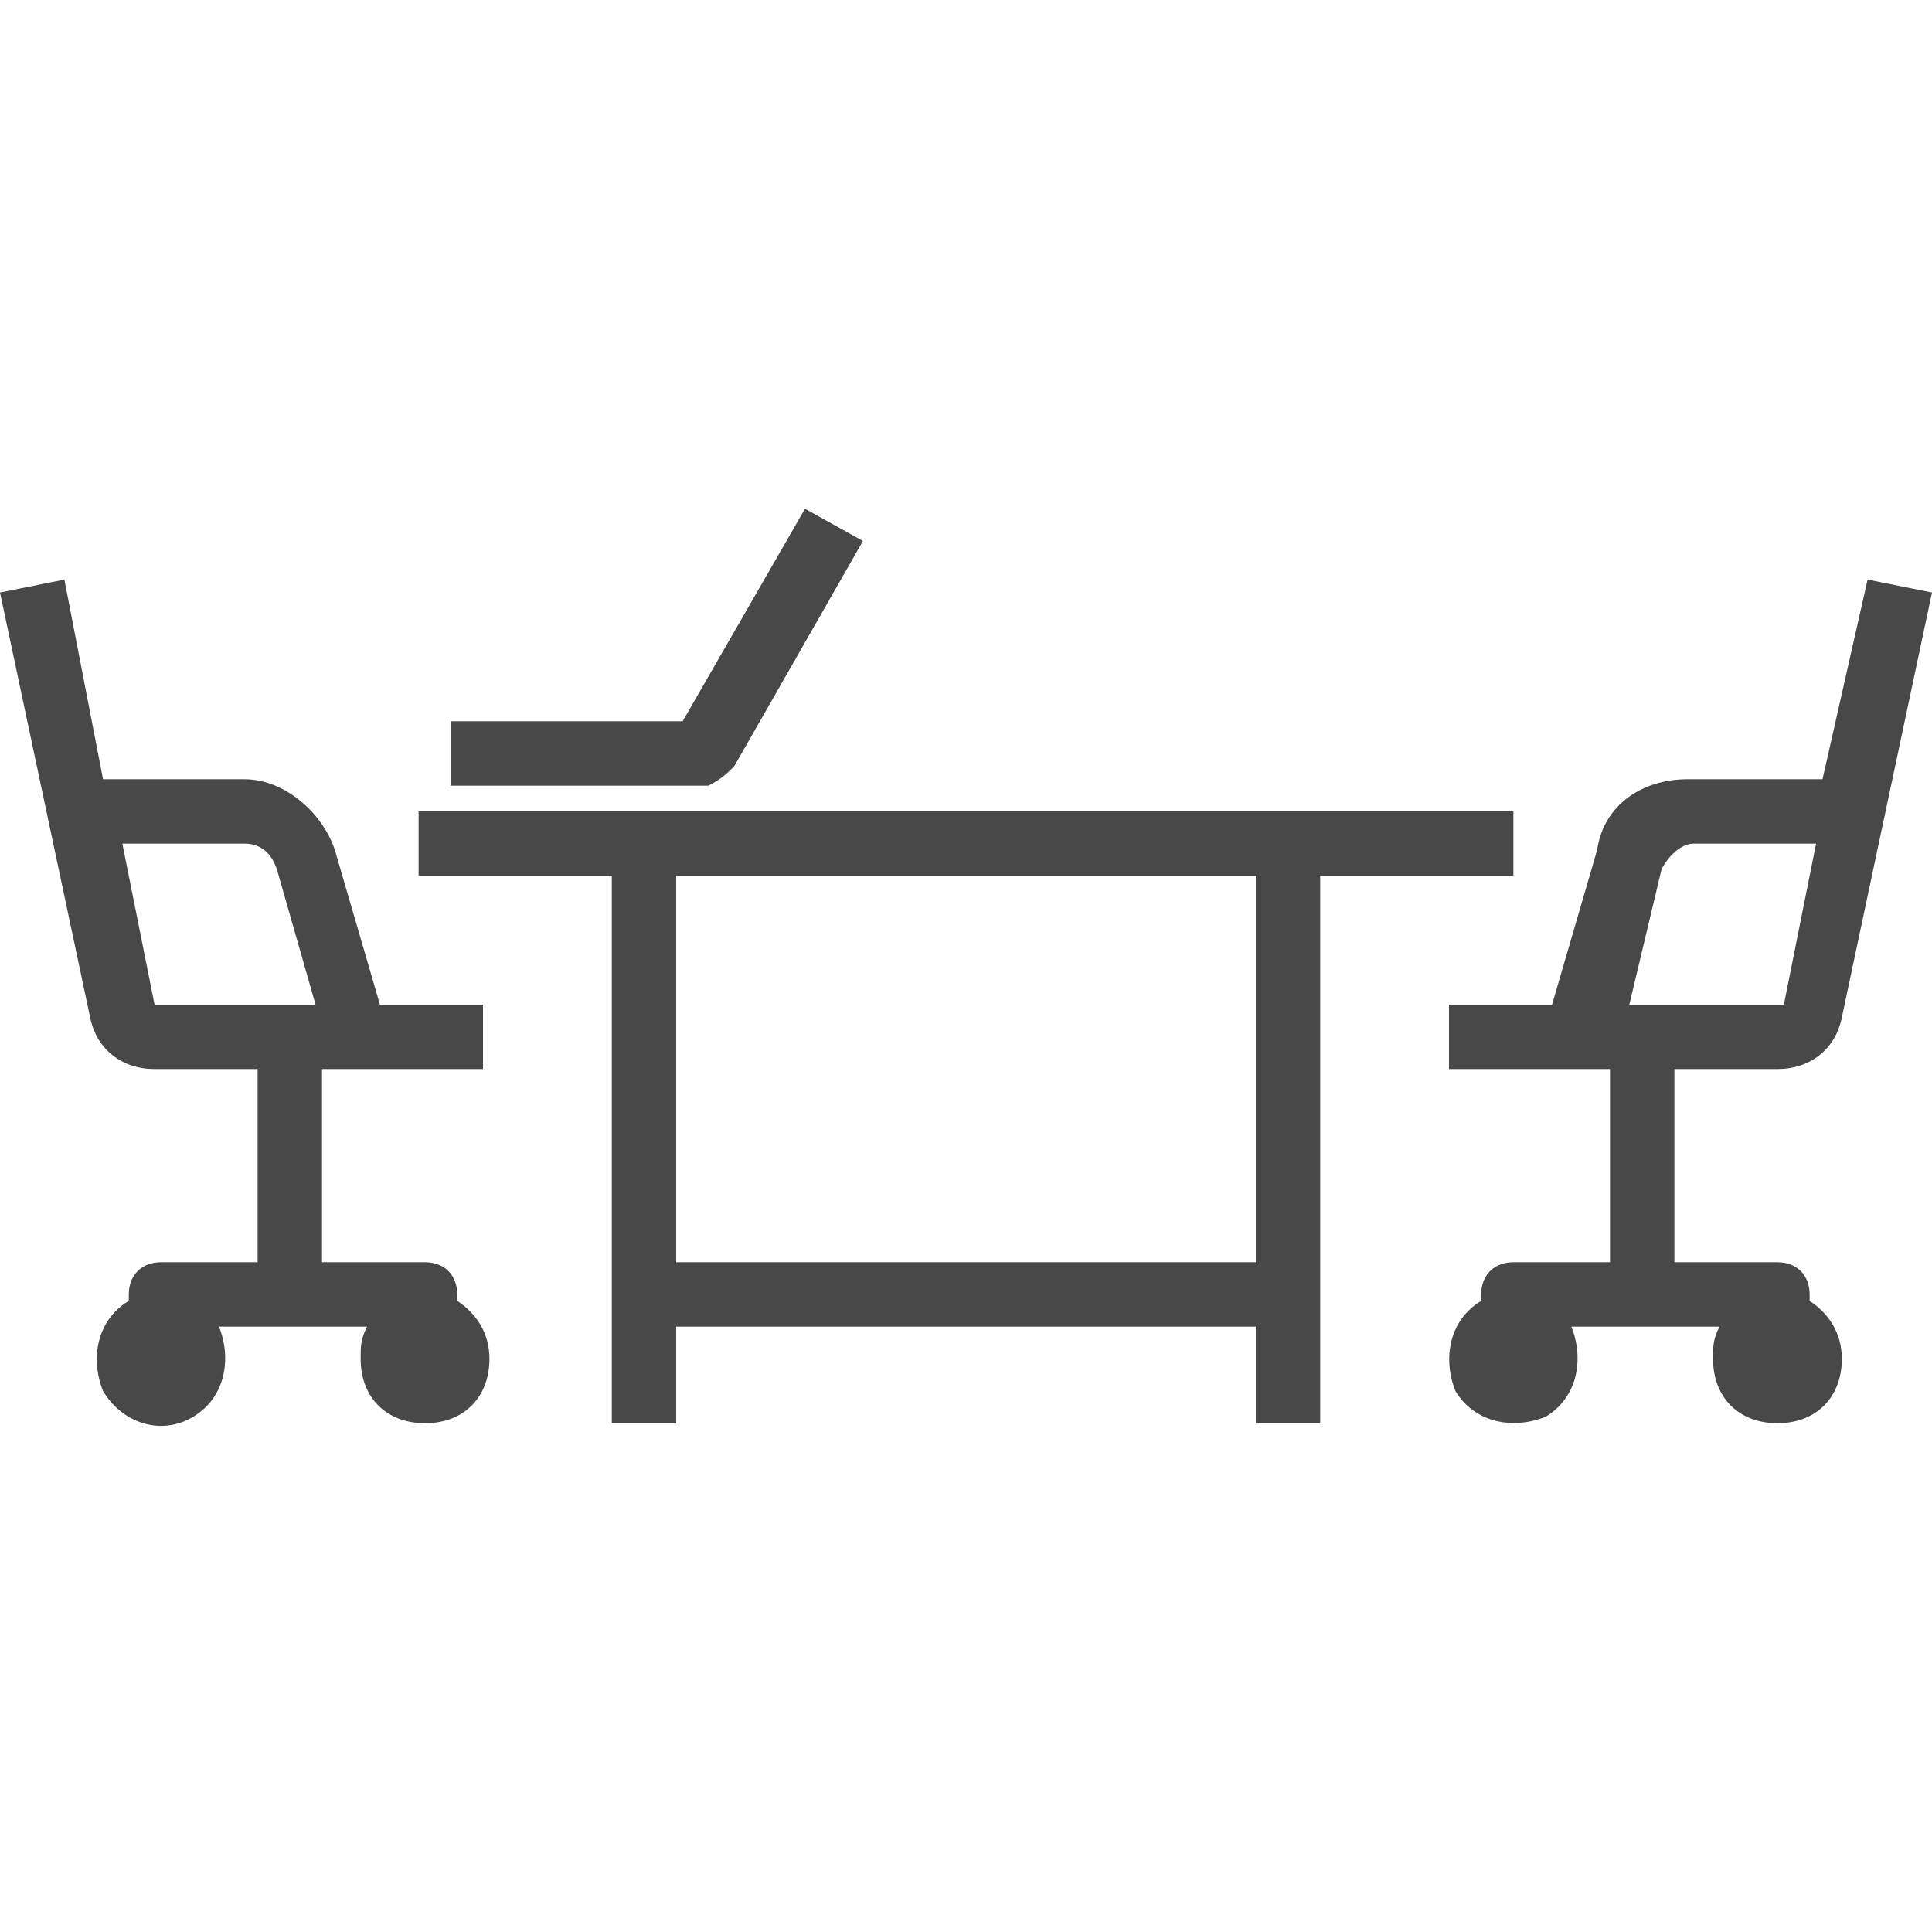
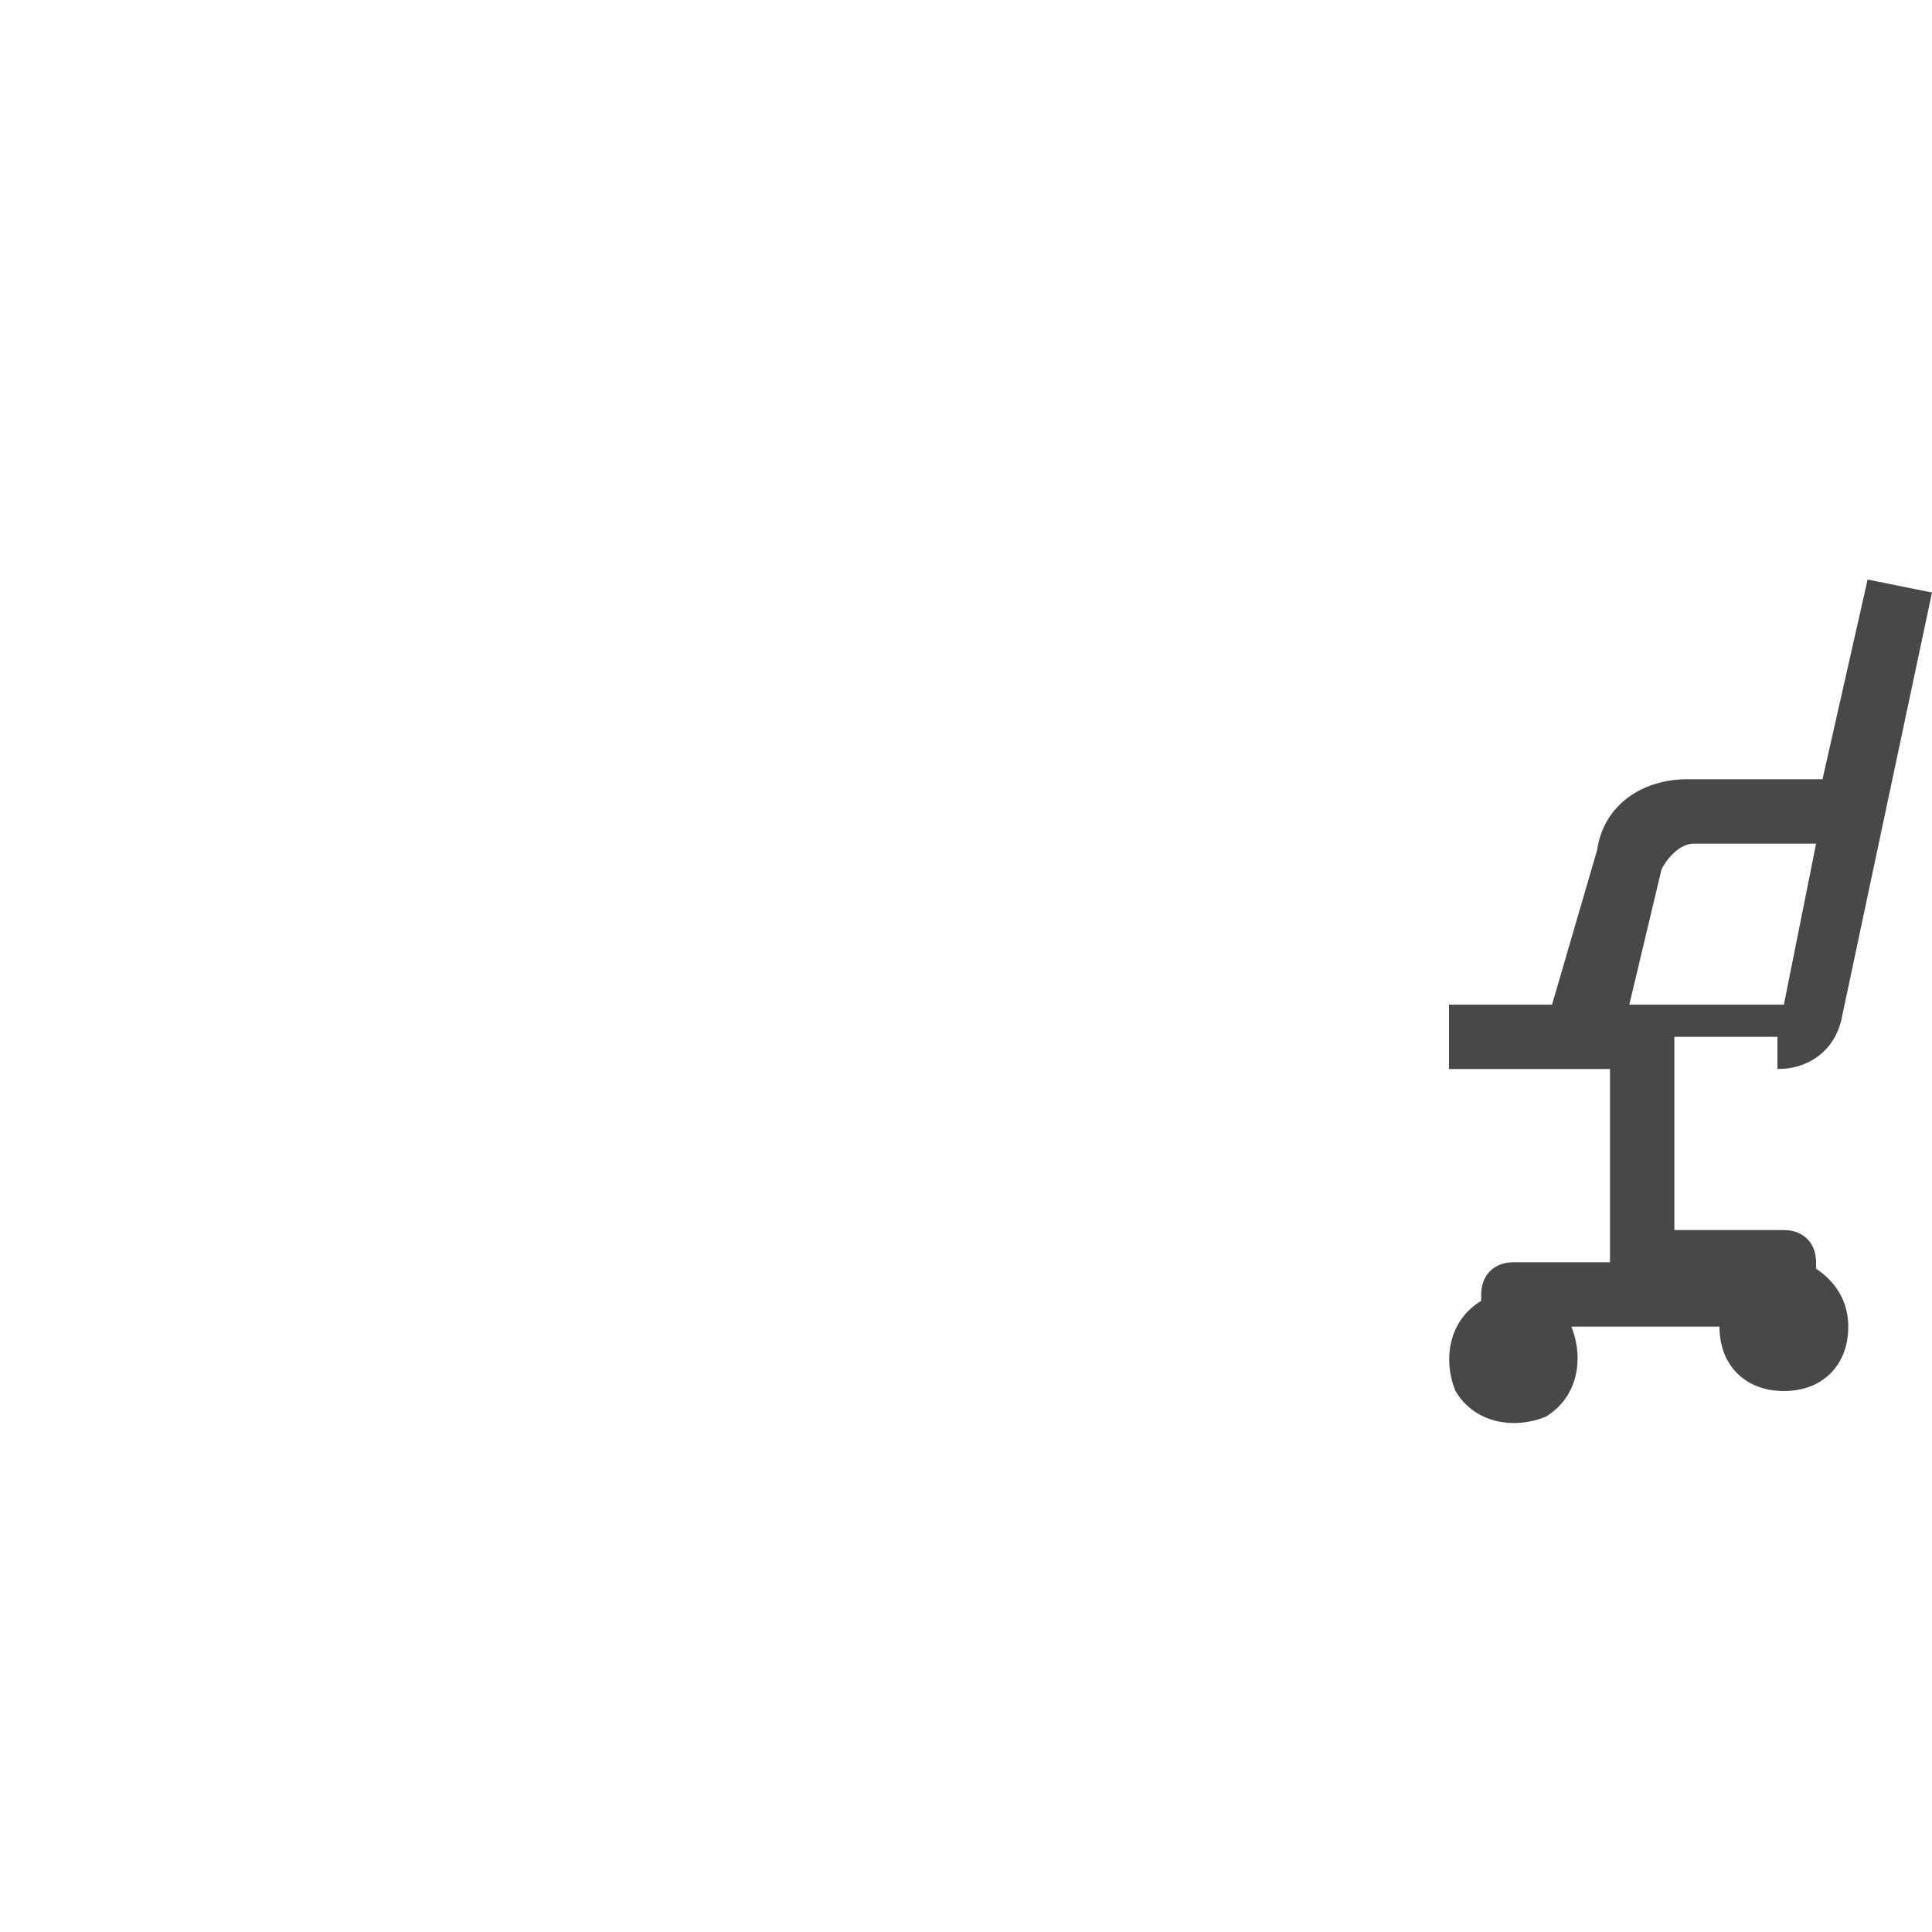
<svg xmlns="http://www.w3.org/2000/svg" version="1.1" id="Capa_1" x="0px" y="0px" viewBox="0 0 30 30" style="enable-background:new 0 0 30 30;" xml:space="preserve">
  <style type="text/css">
	.st0{fill:#484848;}
</style>
  <g>
-     <path class="st0" d="M5.2,13.2c-0.2-0.6-0.8-1.1-1.4-1.1H1.6L1,9L0,9.2l1.4,6.6c0.1,0.5,0.5,0.8,1,0.8H4v3H2.5   c-0.3,0-0.5,0.2-0.5,0.5v0.1c-0.5,0.3-0.6,0.9-0.4,1.4C1.9,22.1,2.5,22.3,3,22s0.6-0.9,0.4-1.4l0,0h2.3c-0.1,0.2-0.1,0.3-0.1,0.5   c0,0.6,0.4,1,1,1s1-0.4,1-1c0-0.4-0.2-0.7-0.5-0.9v-0.1c0-0.3-0.2-0.5-0.5-0.5H5v-3h2.5v-1H5.9L5.2,13.2z M1.9,13.1h1.9   c0.2,0,0.4,0.1,0.5,0.4l0.6,2.1H2.4L1.9,13.1z" />
-     <path class="st0" d="M27.6,16.6c0.5,0,0.9-0.3,1-0.8L30,9.2L29,9l-0.7,3.1h-2.1c-0.7,0-1.3,0.4-1.4,1.1l-0.7,2.4h-1.6v1H25v3h-1.5   c-0.3,0-0.5,0.2-0.5,0.5v0.1c-0.5,0.3-0.6,0.9-0.4,1.4c0.3,0.5,0.9,0.6,1.4,0.4c0.5-0.3,0.6-0.9,0.4-1.4l0,0h2.3   c-0.1,0.2-0.1,0.3-0.1,0.5c0,0.6,0.4,1,1,1s1-0.4,1-1c0-0.4-0.2-0.7-0.5-0.9v-0.1c0-0.3-0.2-0.5-0.5-0.5H26v-3H27.6z M25.8,13.5   c0.1-0.2,0.3-0.4,0.5-0.4h1.9l-0.5,2.5h-2.4L25.8,13.5z" />
-     <path class="st0" d="M23.5,13.6v-1h-17v1h3v8.5h1v-1.5h9v1.5h1v-8.5H23.5z M19.5,19.6h-9v-6h9V19.6z" />
-     <path class="st0" d="M11.4,11.9l2-3.5l-0.9-0.5l-1.9,3.3H7v1h4C11.2,12.1,11.3,12,11.4,11.9z" />
+     <path class="st0" d="M27.6,16.6c0.5,0,0.9-0.3,1-0.8L30,9.2L29,9l-0.7,3.1h-2.1c-0.7,0-1.3,0.4-1.4,1.1l-0.7,2.4h-1.6v1H25v3h-1.5   c-0.3,0-0.5,0.2-0.5,0.5v0.1c-0.5,0.3-0.6,0.9-0.4,1.4c0.3,0.5,0.9,0.6,1.4,0.4c0.5-0.3,0.6-0.9,0.4-1.4l0,0h2.3   c0,0.6,0.4,1,1,1s1-0.4,1-1c0-0.4-0.2-0.7-0.5-0.9v-0.1c0-0.3-0.2-0.5-0.5-0.5H26v-3H27.6z M25.8,13.5   c0.1-0.2,0.3-0.4,0.5-0.4h1.9l-0.5,2.5h-2.4L25.8,13.5z" />
  </g>
</svg>